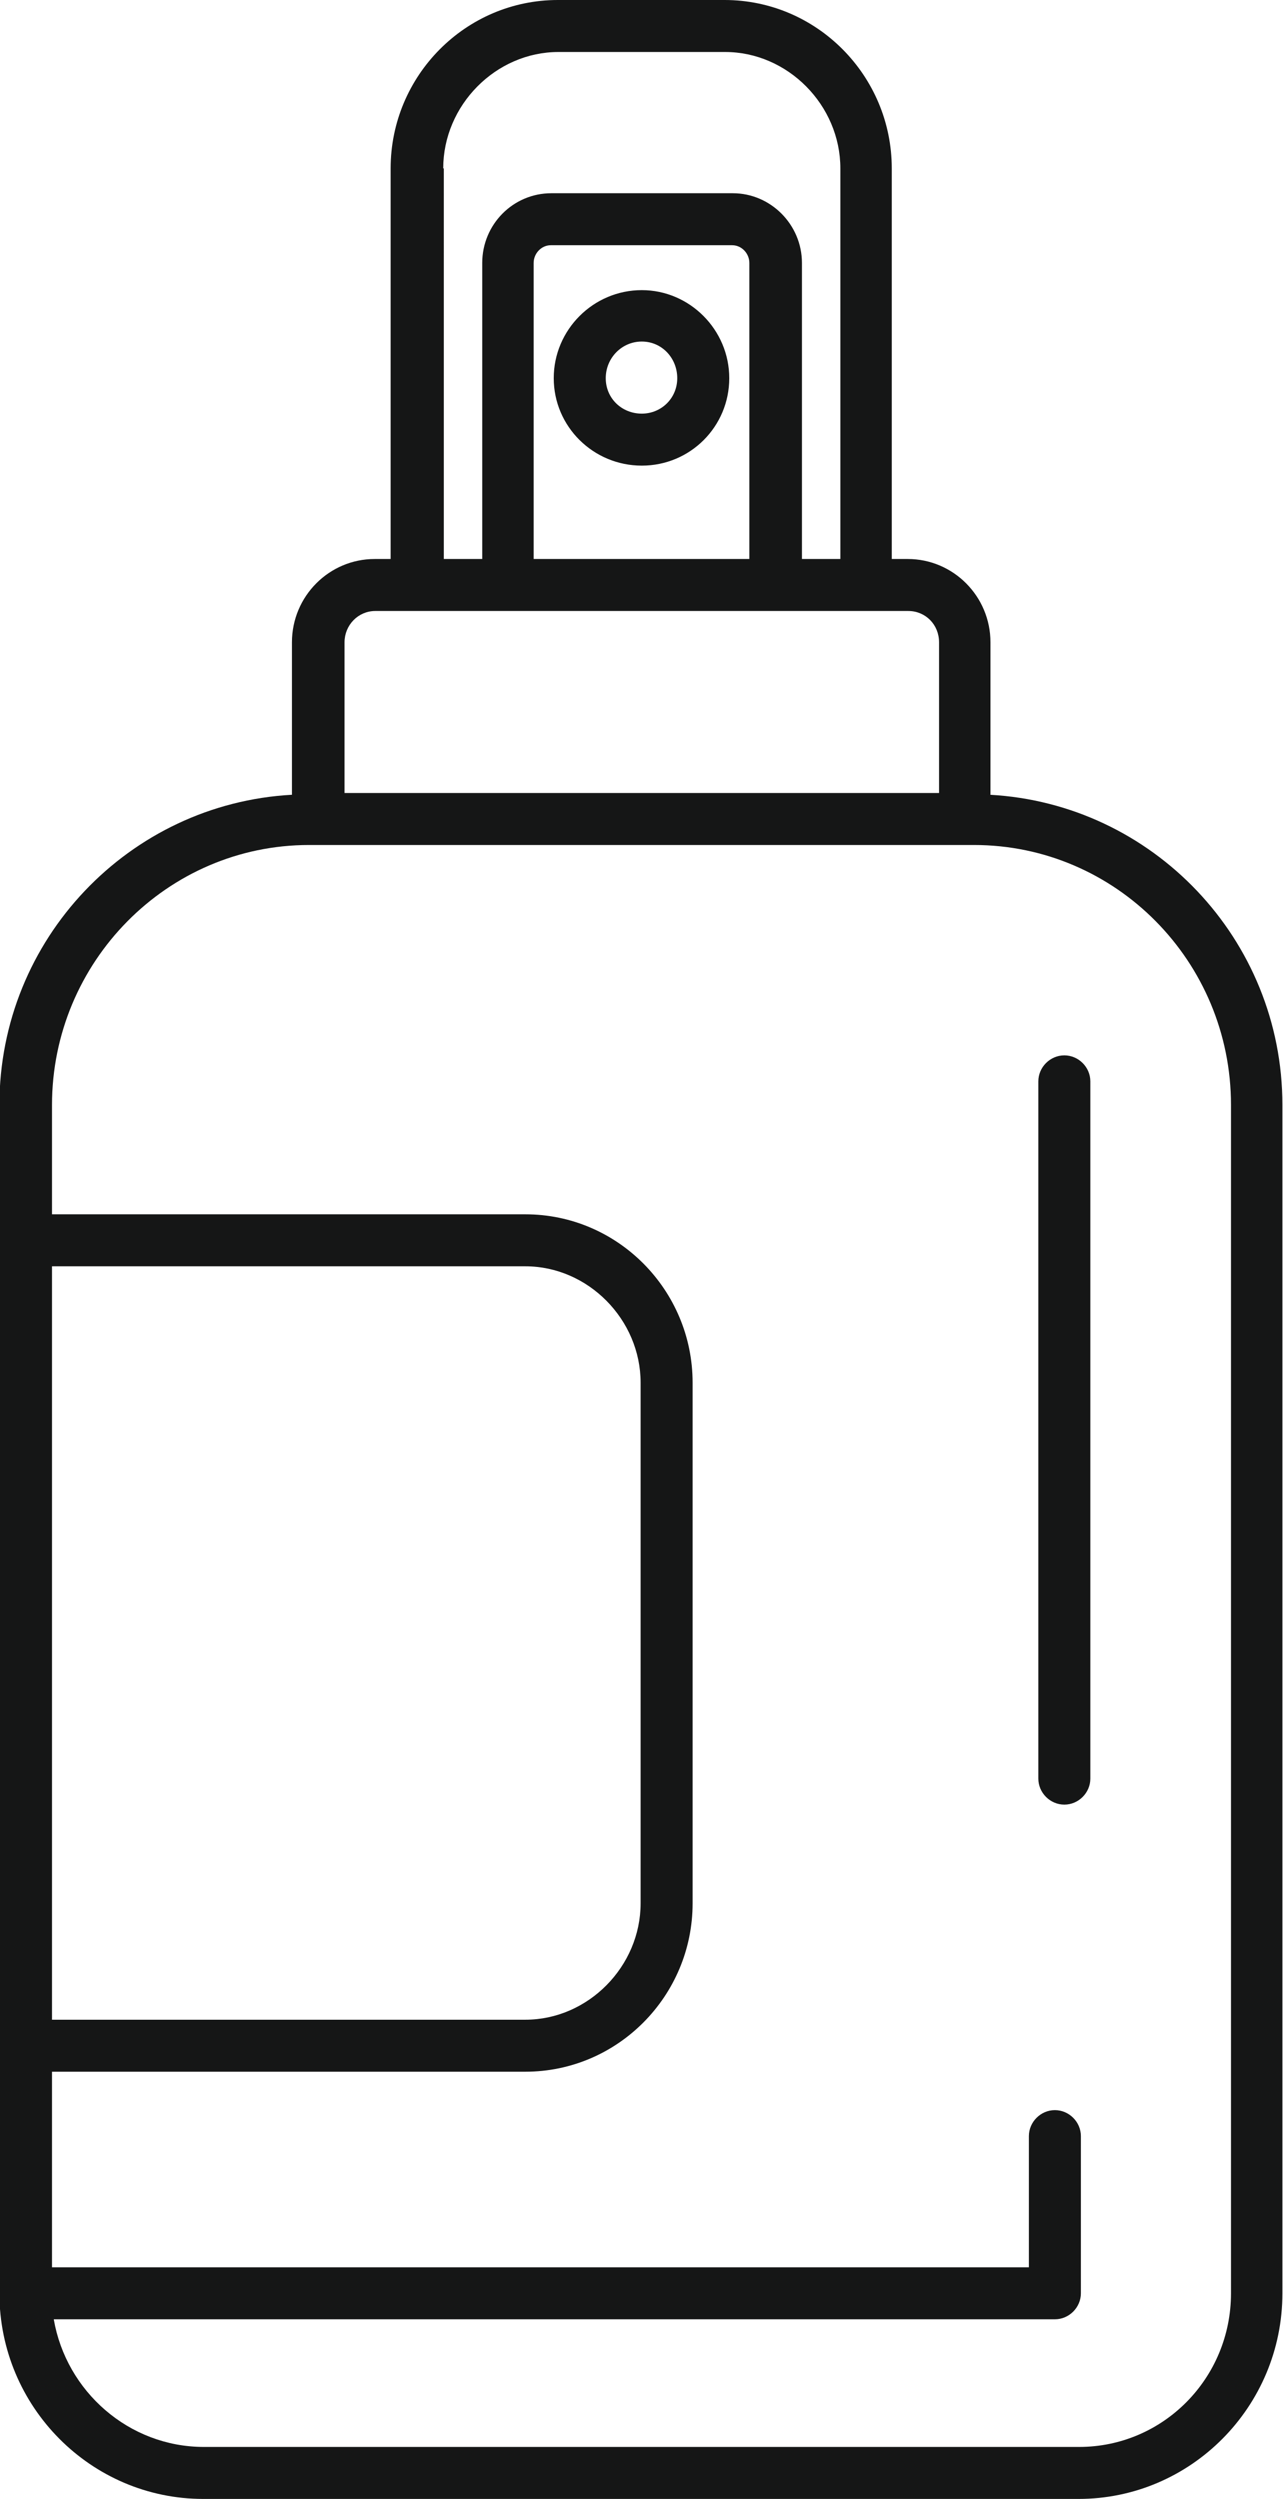
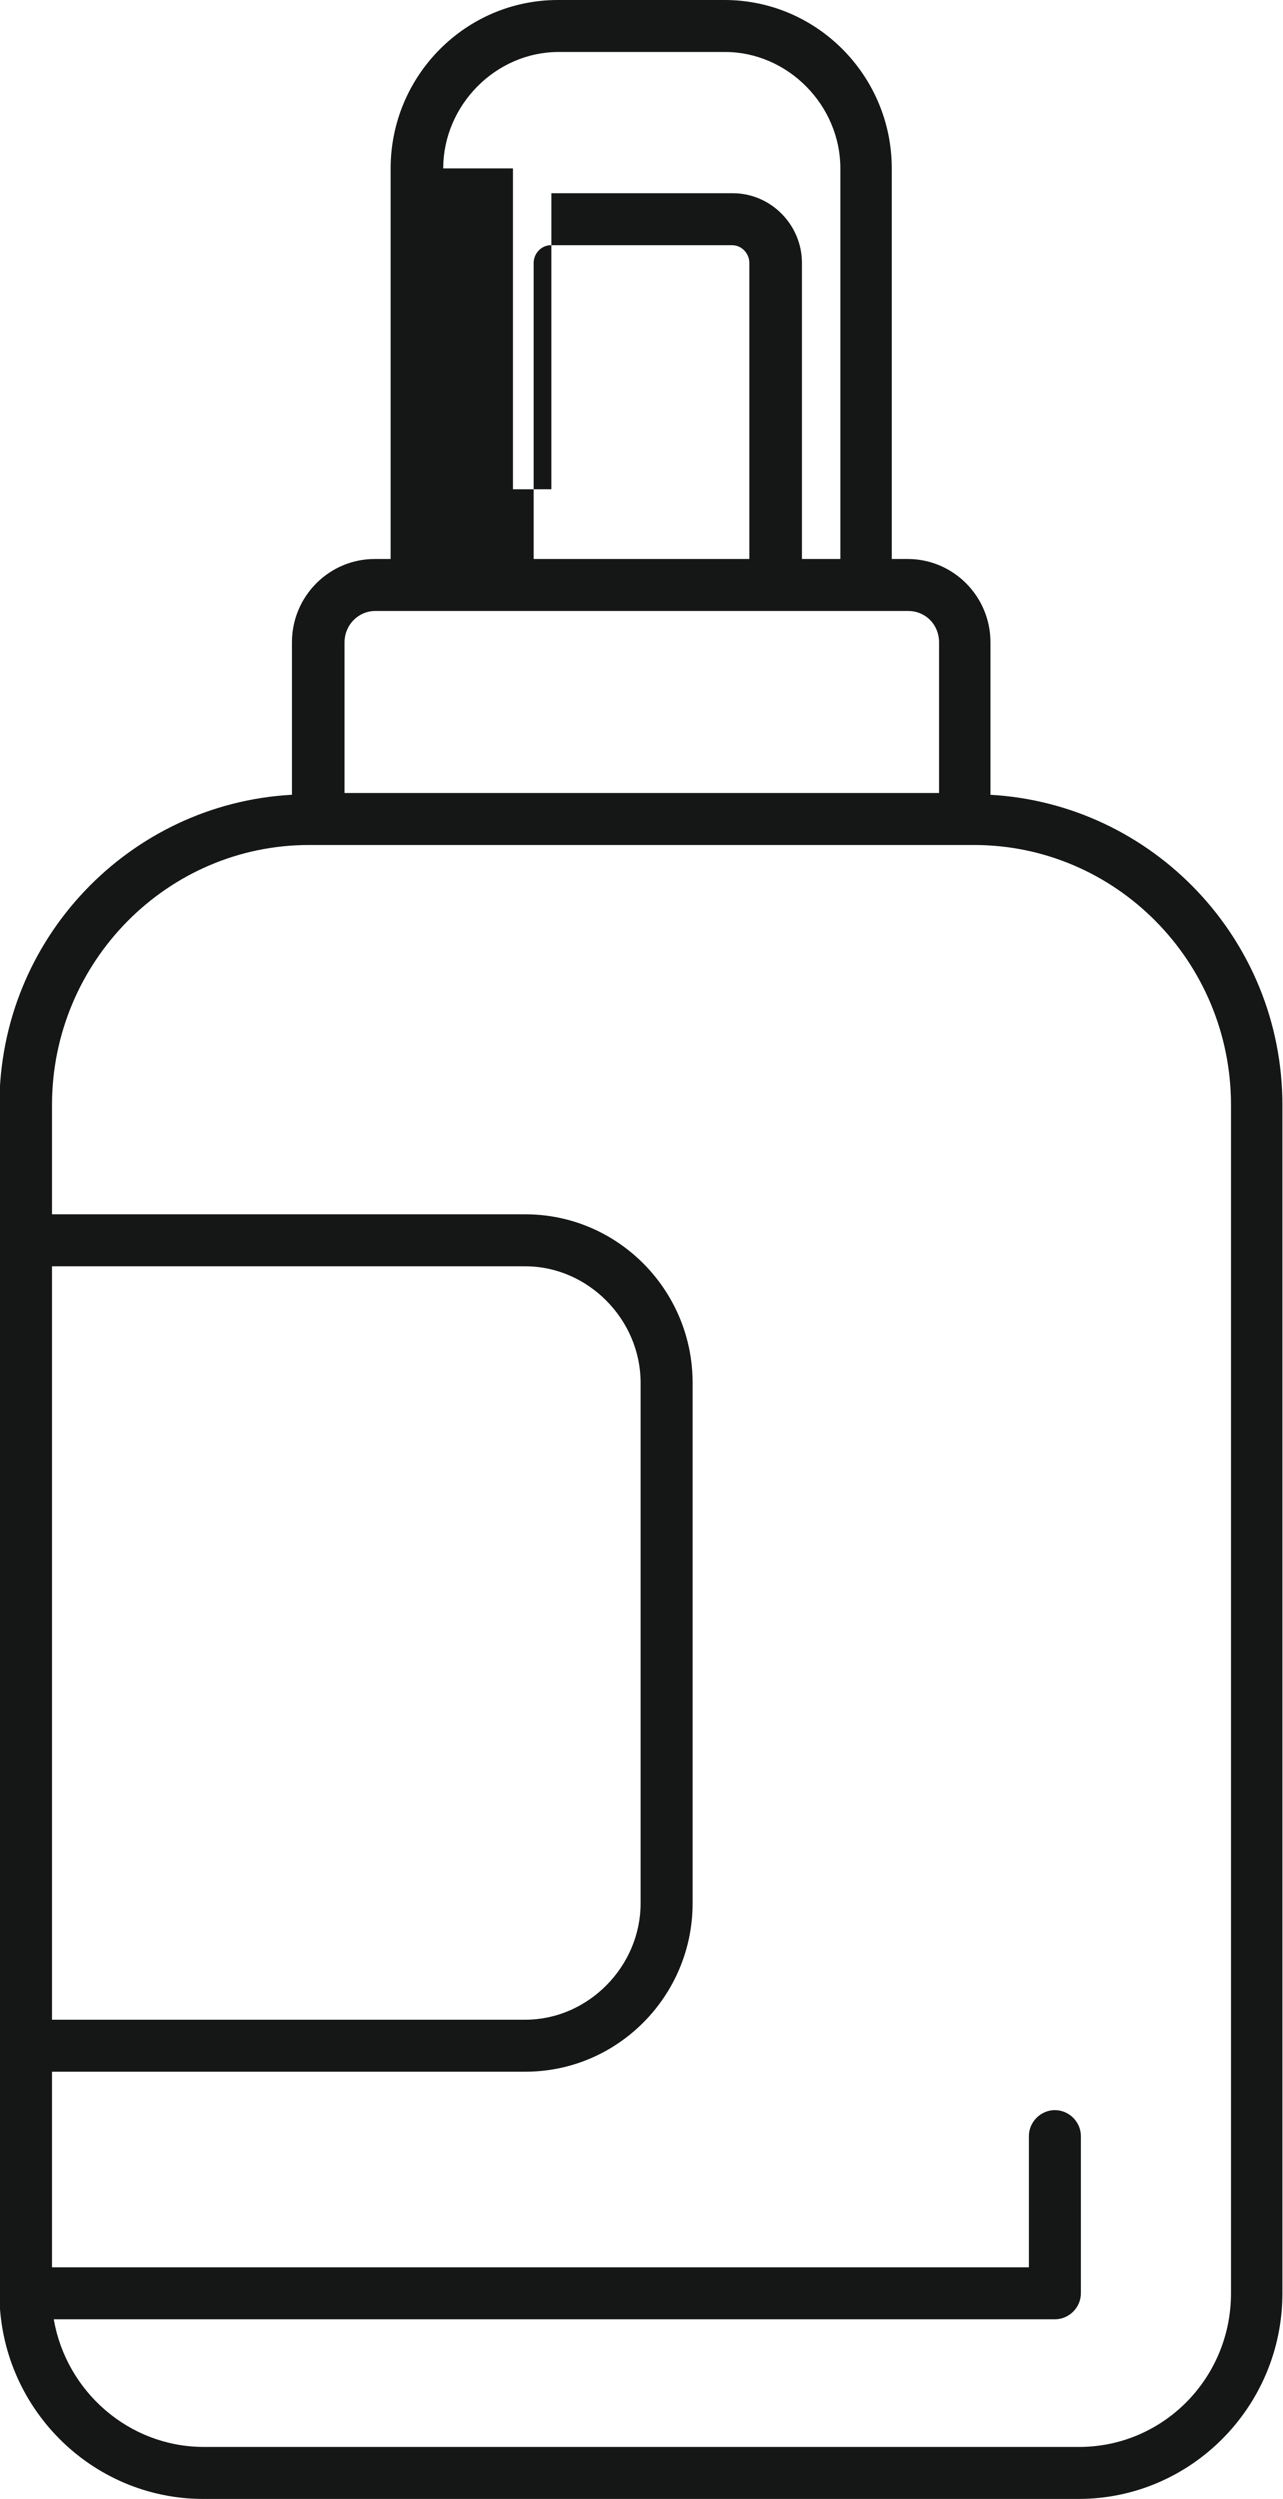
<svg xmlns="http://www.w3.org/2000/svg" id="Layer_1" viewBox="0 0 21.71 42.29">
  <defs>
    <style>
      .cls-1 {
        fill: #151616;
      }
    </style>
  </defs>
-   <path class="cls-1" d="M18.01,17.86c-.24,0-.44.2-.44.44v11.8c0,.24.2.44.44.44s.44-.2.44-.44v-11.8c0-.24-.2-.44-.44-.44Z" />
-   <path class="cls-1" d="M16.76,13.45v-2.58c0-.78-.63-1.41-1.4-1.41h-.27V2.85c0-1.57-1.27-2.85-2.83-2.85h-2.82c-1.56,0-2.83,1.28-2.83,2.85v6.61h-.27c-.77,0-1.4.63-1.4,1.41v2.58c-2.75.15-4.95,2.44-4.95,5.25v20.11c0,1.92,1.55,3.48,3.45,3.48h14.81c1.9,0,3.45-1.56,3.45-3.48v-20.11c0-2.81-2.2-5.1-4.95-5.25ZM7.5,2.85c0-1.07.89-1.97,1.95-1.97h2.82c1.06,0,1.95.9,1.95,1.97v6.61h-.65v-5.01c0-.65-.53-1.18-1.17-1.18h-3.07c-.65,0-1.17.53-1.17,1.18v5.01h-.65V2.85ZM12.68,9.46h-3.65v-5.01c0-.16.13-.3.29-.3h3.07c.16,0,.29.14.29.3v5.01ZM5.83,10.87c0-.29.23-.53.52-.53h9.02c.29,0,.52.23.52.53v2.55H5.83v-2.55ZM.88,21.43h8.01c1.06,0,1.95.9,1.95,1.97v8.81c0,1.07-.89,1.97-1.95,1.97H.88v-12.75ZM20.83,38.81c0,1.44-1.15,2.6-2.57,2.6H3.45c-1.27,0-2.33-.94-2.54-2.16h16.94c.24,0,.44-.2.44-.44v-2.66c0-.24-.2-.44-.44-.44s-.44.2-.44.44v2.22H.88v-3.31h8.01c1.56,0,2.83-1.28,2.83-2.85v-8.81c0-1.57-1.27-2.85-2.83-2.85H.88v-1.85c0-2.42,1.95-4.4,4.35-4.4h11.25c2.4,0,4.35,1.97,4.35,4.4v20.11Z" />
-   <path class="cls-1" d="M10.86,4.91c-.82,0-1.49.67-1.49,1.49s.67,1.48,1.49,1.48,1.48-.66,1.48-1.48-.67-1.49-1.48-1.49ZM10.86,7c-.34,0-.61-.26-.61-.6s.27-.62.61-.62.6.28.6.62-.27.6-.6.6Z" />
+   <path class="cls-1" d="M16.76,13.45v-2.58c0-.78-.63-1.41-1.4-1.41h-.27V2.85c0-1.57-1.27-2.85-2.83-2.85h-2.82c-1.56,0-2.83,1.28-2.83,2.85v6.61h-.27c-.77,0-1.4.63-1.4,1.41v2.58c-2.75.15-4.95,2.44-4.95,5.25v20.11c0,1.92,1.55,3.48,3.45,3.48h14.81c1.9,0,3.45-1.56,3.45-3.48v-20.11c0-2.81-2.2-5.1-4.95-5.25ZM7.5,2.85c0-1.07.89-1.97,1.95-1.97h2.82c1.06,0,1.95.9,1.95,1.97v6.61h-.65v-5.01c0-.65-.53-1.18-1.17-1.18h-3.07v5.01h-.65V2.85ZM12.68,9.46h-3.65v-5.01c0-.16.13-.3.29-.3h3.07c.16,0,.29.14.29.3v5.01ZM5.83,10.87c0-.29.23-.53.52-.53h9.02c.29,0,.52.23.52.53v2.55H5.83v-2.55ZM.88,21.43h8.01c1.06,0,1.95.9,1.95,1.97v8.81c0,1.07-.89,1.97-1.95,1.97H.88v-12.75ZM20.83,38.81c0,1.44-1.15,2.6-2.57,2.6H3.45c-1.27,0-2.33-.94-2.54-2.16h16.94c.24,0,.44-.2.44-.44v-2.66c0-.24-.2-.44-.44-.44s-.44.2-.44.44v2.22H.88v-3.31h8.01c1.56,0,2.83-1.28,2.83-2.85v-8.81c0-1.57-1.27-2.85-2.83-2.85H.88v-1.85c0-2.42,1.95-4.4,4.35-4.4h11.25c2.4,0,4.35,1.97,4.35,4.4v20.11Z" />
</svg>